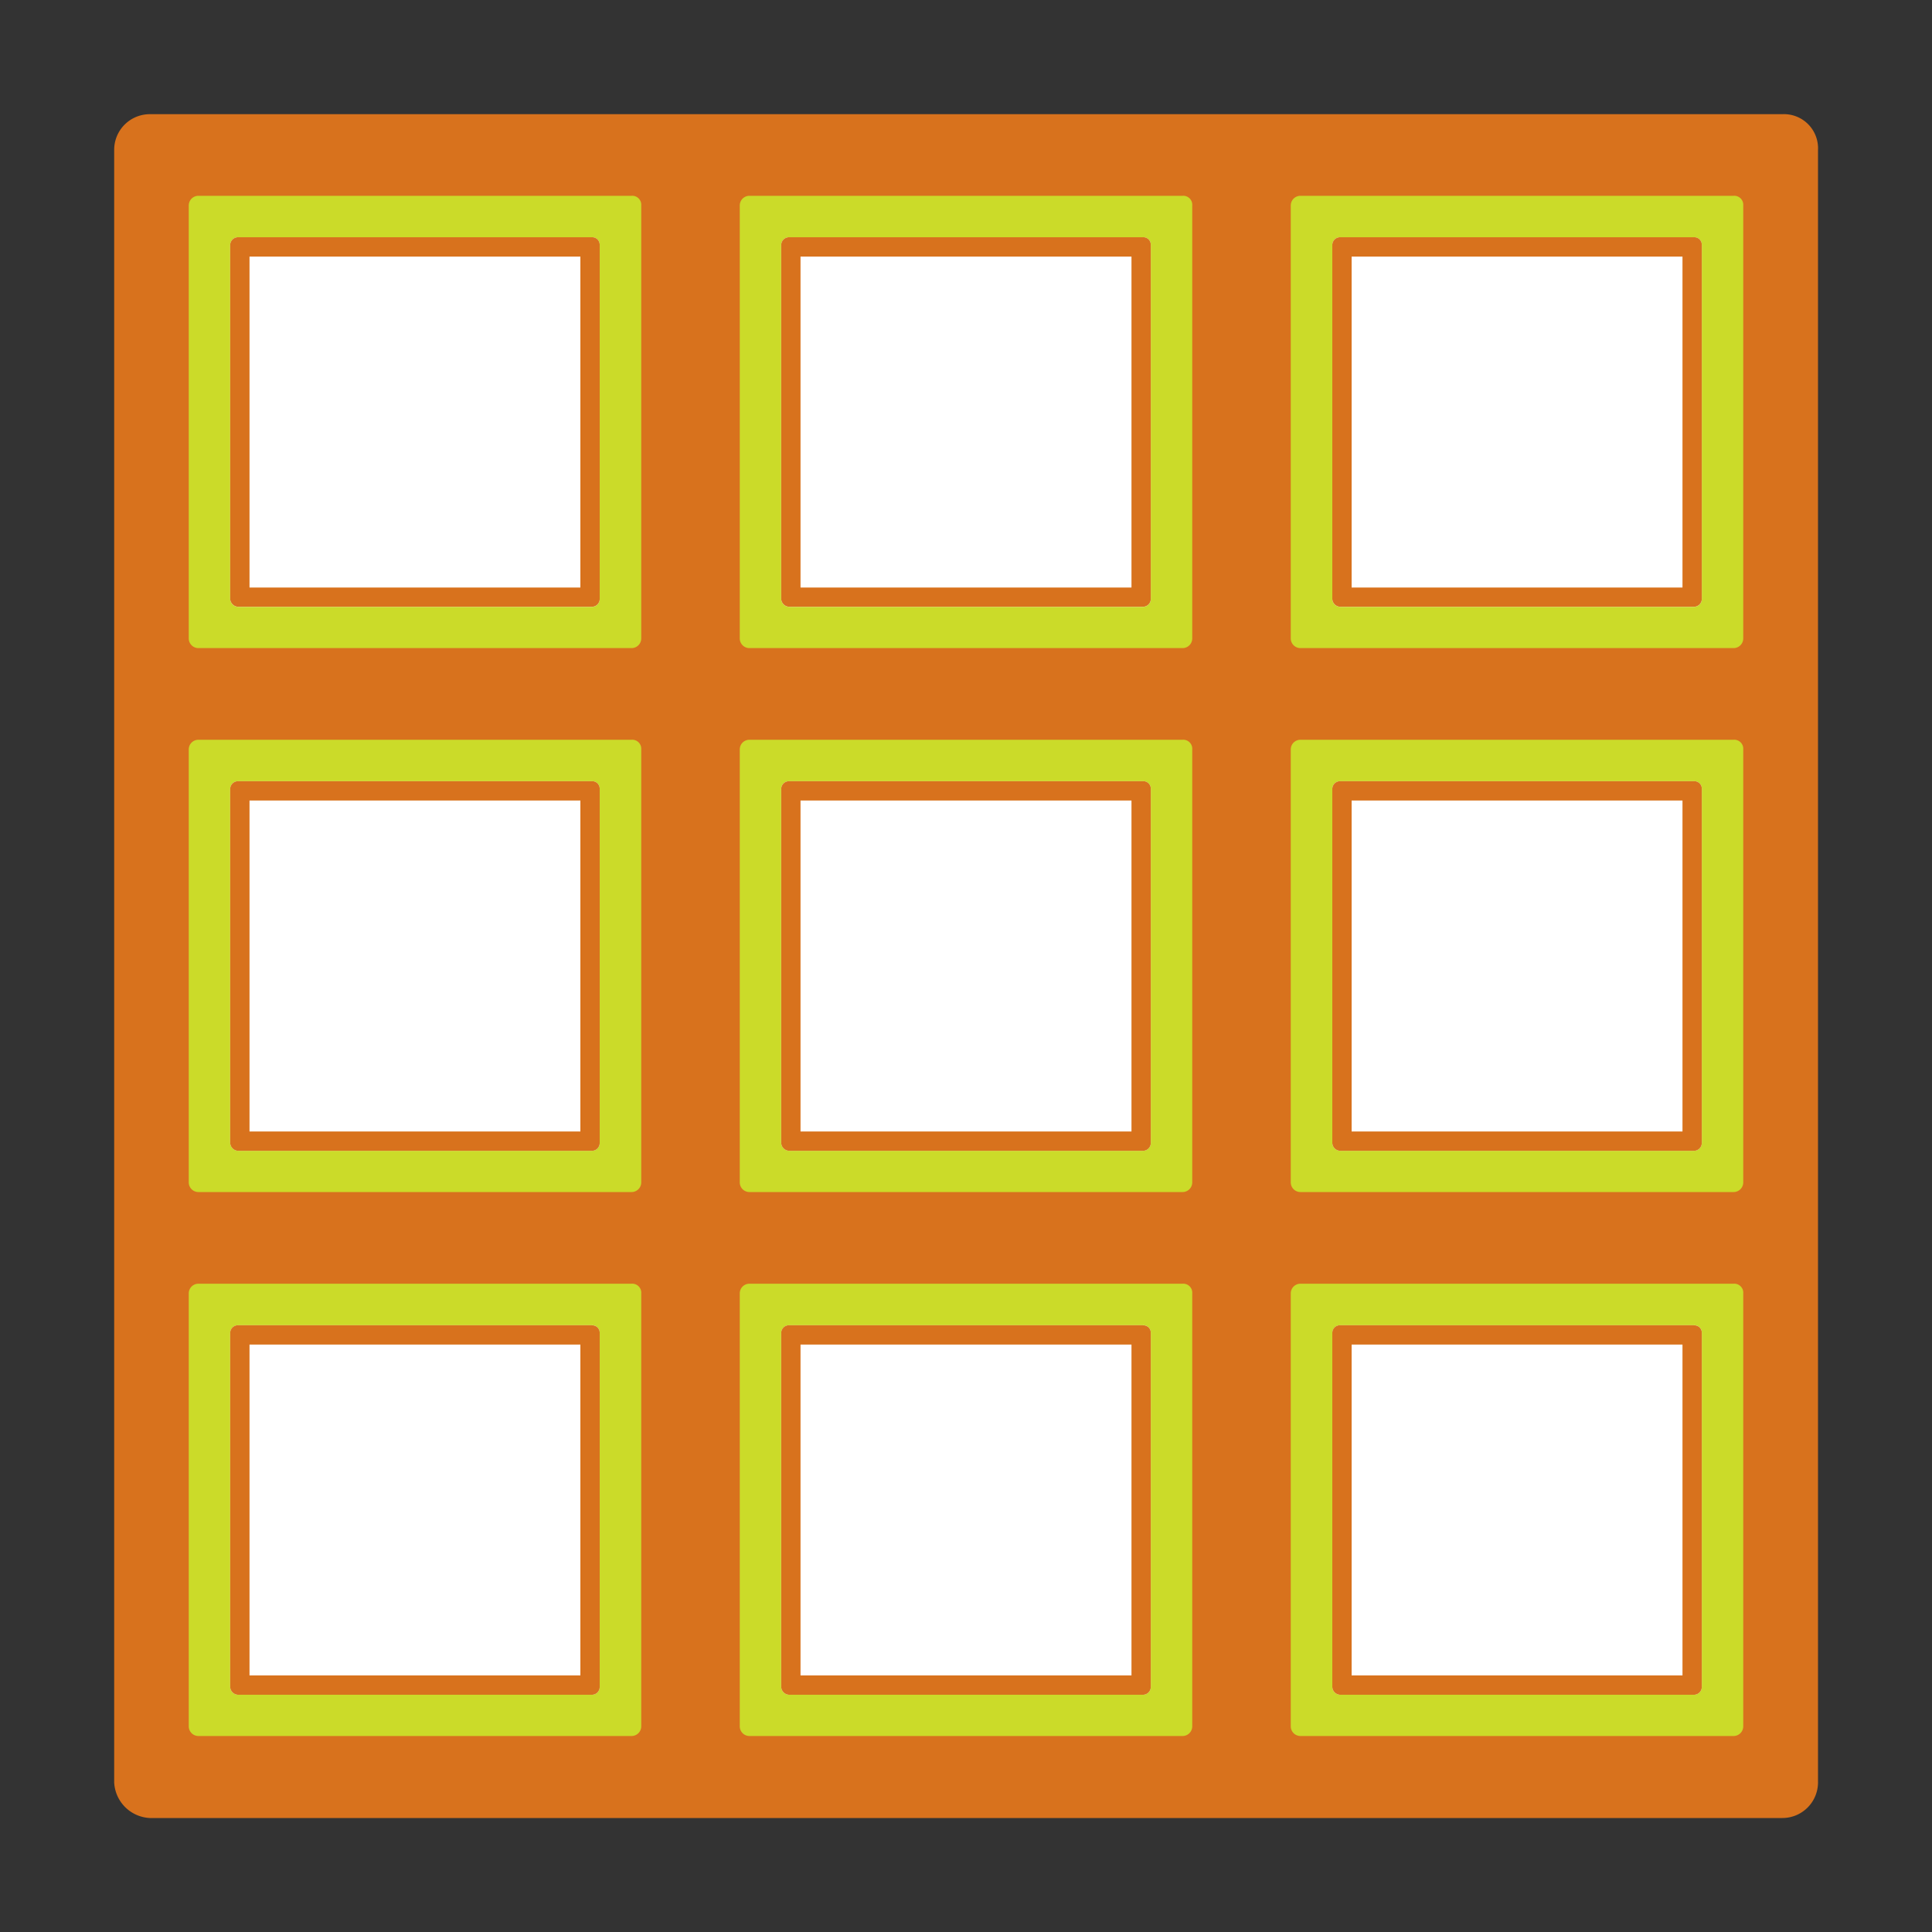
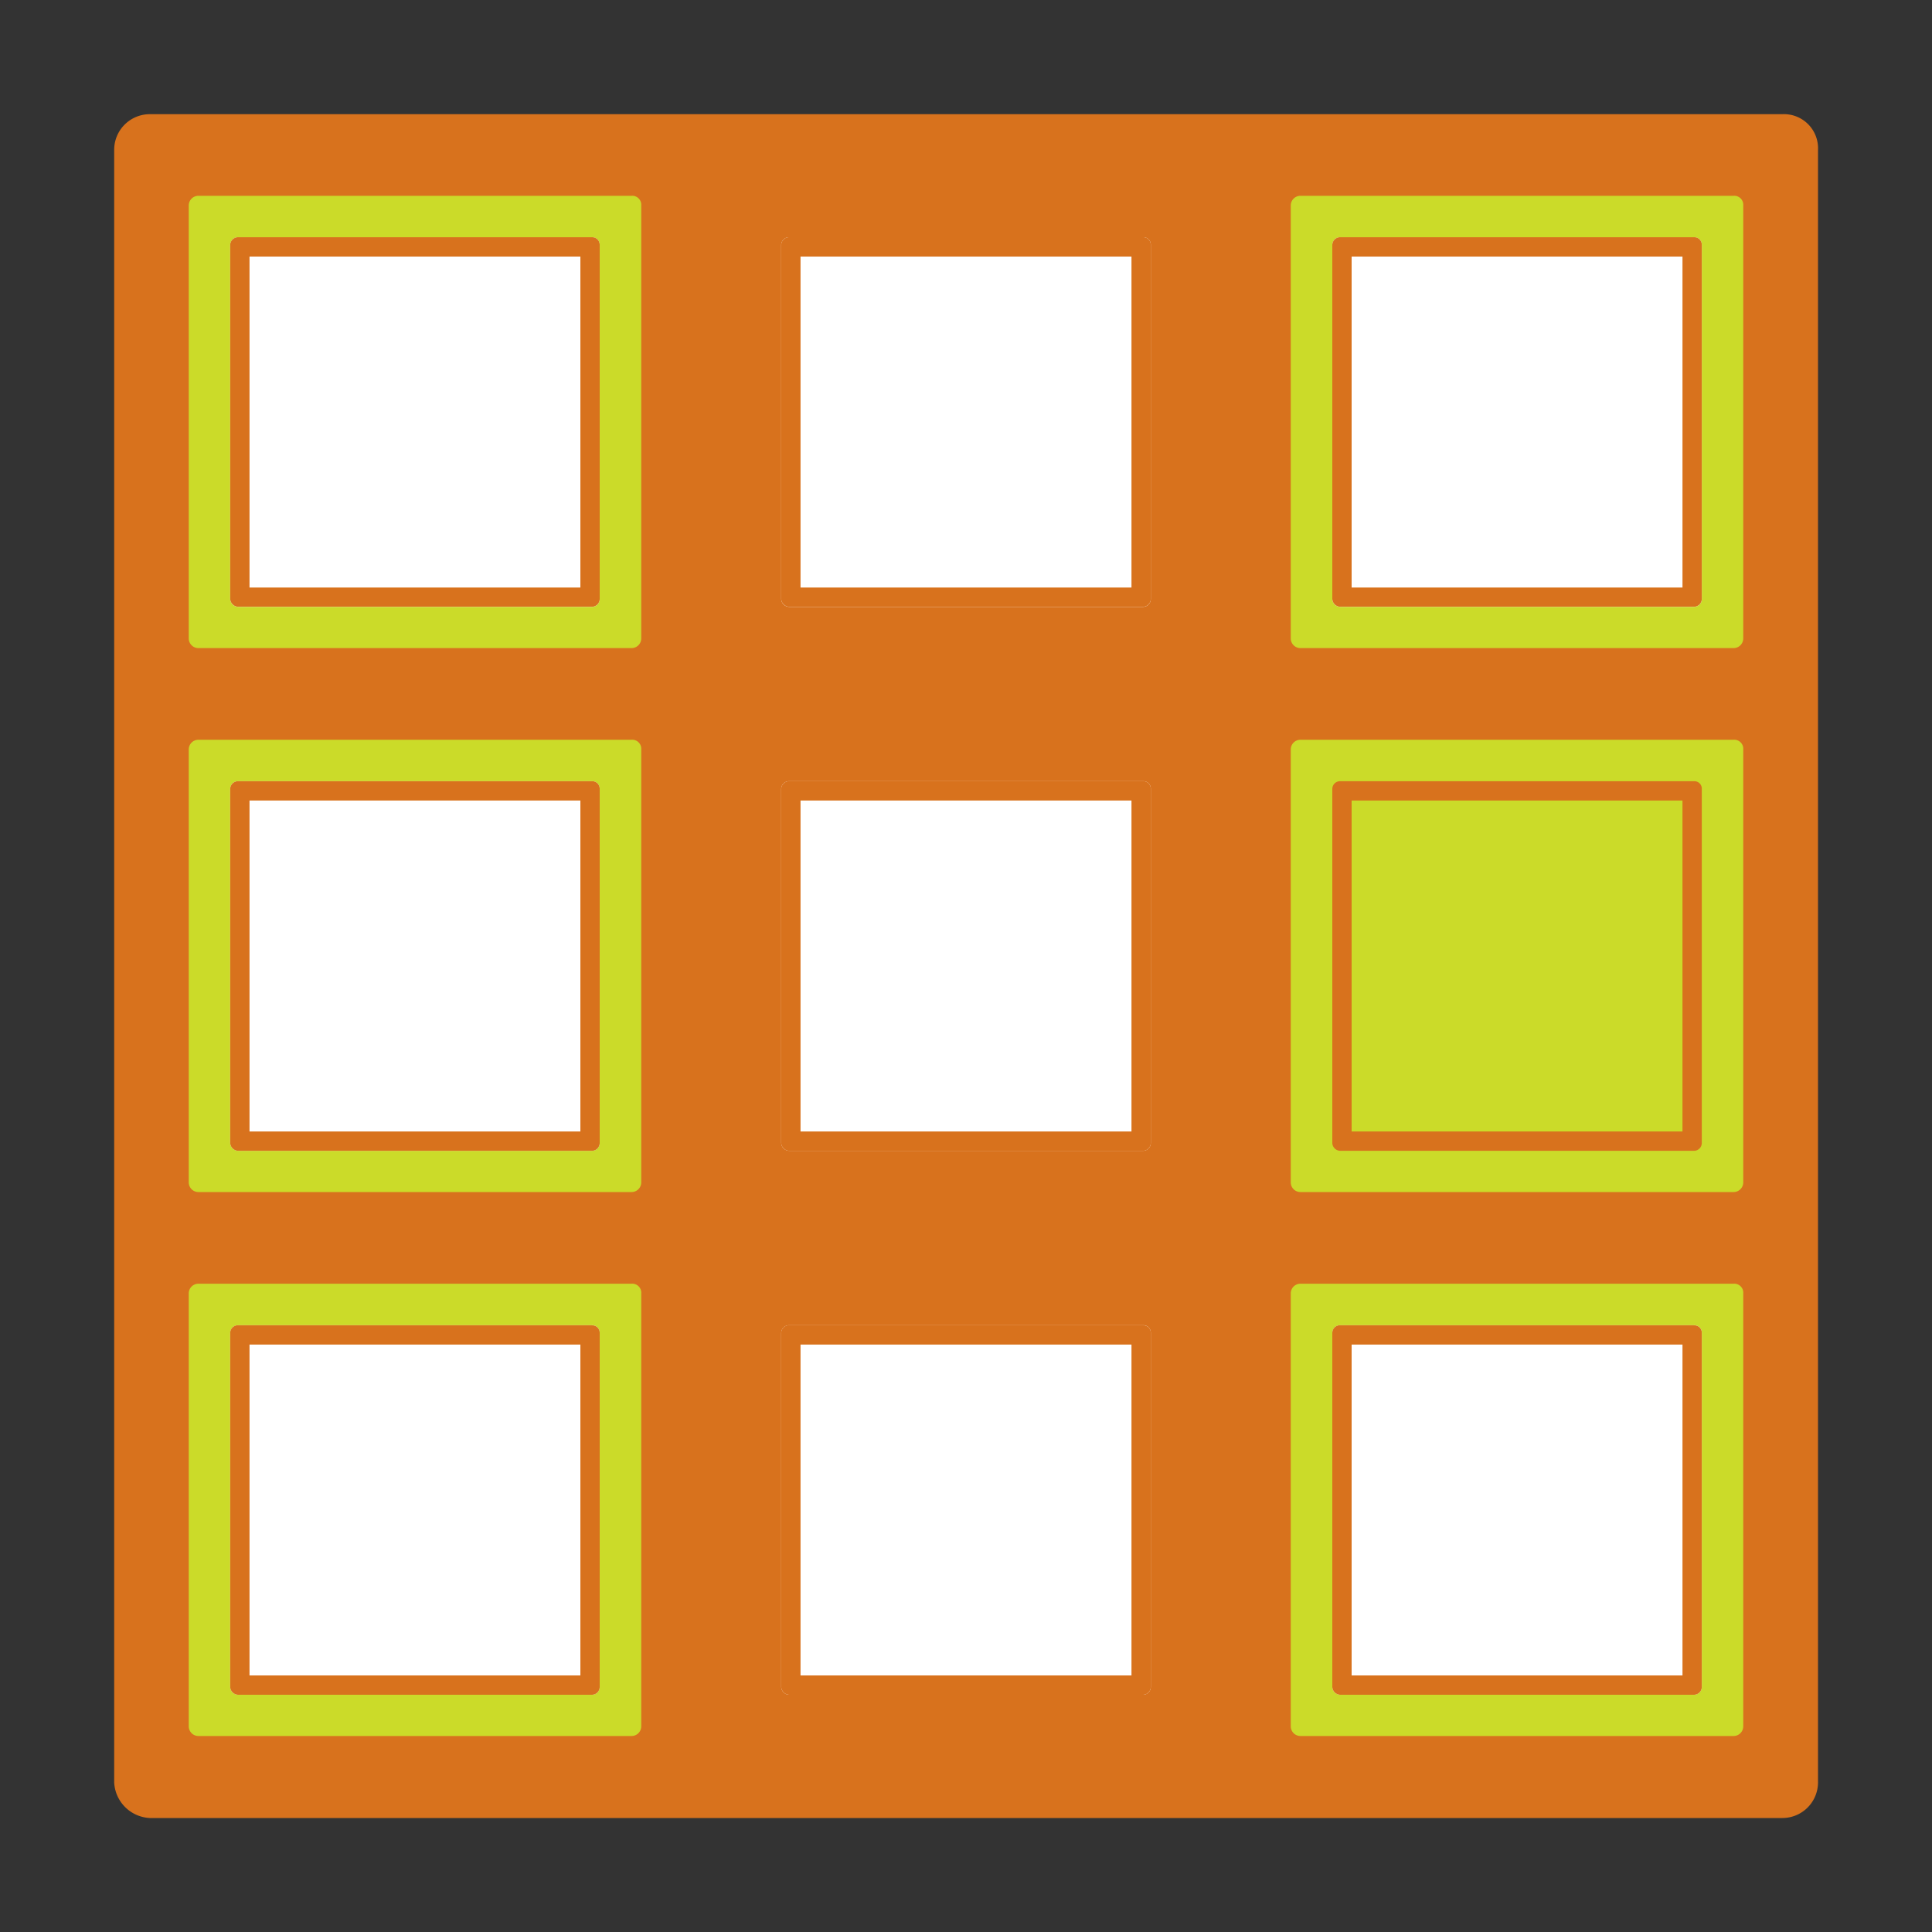
<svg xmlns="http://www.w3.org/2000/svg" id="Capa_1" data-name="Capa 1" viewBox="0 0 200 200">
  <rect x="0" y="0" width="200" height="200" fill="#333333" stroke="none" />
  <defs>
    <style>.cls-1{fill:#d8721d;}.cls-2{fill:#cbdb29;}.cls-3{fill:#fff;}</style>
  </defs>
  <path class="cls-1" d="M184.51,188.2h-169a3.88,3.88,0,0,1-3.69-3.69v-169a3.69,3.69,0,0,1,3.69-3.69h169a3.53,3.53,0,0,1,3.69,3.69v169A3.69,3.69,0,0,1,184.51,188.2Z" />
  <path class="cls-2" d="M65.38,67.09H20.54a1,1,0,0,1-1-1V21.27a1,1,0,0,1,1-1H65.38a.93.93,0,0,1,1,1V66.11A1,1,0,0,1,65.38,67.09Z" />
  <path class="cls-3" d="M61.28,62.82H24.63a.85.85,0,0,1-.8-.81V25.36a.81.81,0,0,1,.8-.8H61.28a.77.77,0,0,1,.8.8V62A.8.8,0,0,1,61.28,62.82Z" />
  <path class="cls-1" d="M60.08,26.56V60.82H25.83V26.56H60.08m1.2-2H24.63a.81.81,0,0,0-.8.8V62a.85.85,0,0,0,.8.81H61.28a.8.8,0,0,0,.8-.81V25.36a.77.77,0,0,0-.8-.8Z" />
-   <path class="cls-2" d="M122.42,67.09H77.58a1,1,0,0,1-1-1V21.27a1,1,0,0,1,1-1h44.84a.93.93,0,0,1,1,1V66.11A1,1,0,0,1,122.42,67.09Z" />
  <path class="cls-3" d="M118.32,62.82H81.68a.85.85,0,0,1-.81-.81V25.36a.81.81,0,0,1,.81-.8h36.64a.77.77,0,0,1,.81.8V62A.81.81,0,0,1,118.32,62.82Z" />
  <path class="cls-1" d="M117.13,26.56V60.82H82.87V26.56h34.26m1.19-2H81.68a.81.81,0,0,0-.81.8V62a.85.85,0,0,0,.81.81h36.64a.81.81,0,0,0,.81-.81V25.36a.77.77,0,0,0-.81-.8Z" />
  <path class="cls-2" d="M179.46,67.09H134.62a1,1,0,0,1-1-1V21.27a1,1,0,0,1,1-1h44.84a.93.93,0,0,1,1,1V66.11A1,1,0,0,1,179.46,67.09Z" />
  <path class="cls-3" d="M175.37,62.82H138.72a.84.84,0,0,1-.8-.81V25.36a.8.8,0,0,1,.8-.8h36.65a.77.77,0,0,1,.8.8V62A.81.81,0,0,1,175.37,62.82Z" />
  <path class="cls-1" d="M174.17,26.56V60.82H139.92V26.56h34.25m1.2-2H138.72a.8.8,0,0,0-.8.8V62a.84.84,0,0,0,.8.81h36.65a.81.81,0,0,0,.8-.81V25.36a.77.77,0,0,0-.8-.8Z" />
  <path class="cls-2" d="M65.38,123.4H20.54a1,1,0,0,1-1-1V77.58a1,1,0,0,1,1-1H65.38a.93.93,0,0,1,1,1v44.84A1,1,0,0,1,65.38,123.4Z" />
  <path class="cls-3" d="M61.28,119.13H24.63a.85.85,0,0,1-.8-.81V81.68a.81.81,0,0,1,.8-.81H61.28a.77.77,0,0,1,.8.81v36.64A.8.8,0,0,1,61.28,119.13Z" />
  <path class="cls-1" d="M60.08,82.87v34.26H25.83V82.87H60.08m1.2-2H24.63a.81.81,0,0,0-.8.81v36.64a.85.85,0,0,0,.8.81H61.28a.8.8,0,0,0,.8-.81V81.68a.77.77,0,0,0-.8-.81Z" />
-   <path class="cls-2" d="M122.42,123.4H77.58a1,1,0,0,1-1-1V77.58a1,1,0,0,1,1-1h44.84a.93.93,0,0,1,1,1v44.84A1,1,0,0,1,122.42,123.4Z" />
  <path class="cls-3" d="M118.32,119.13H81.68a.85.85,0,0,1-.81-.81V81.68a.81.81,0,0,1,.81-.81h36.64a.77.77,0,0,1,.81.81v36.64A.81.81,0,0,1,118.32,119.13Z" />
  <path class="cls-1" d="M117.13,82.87v34.26H82.87V82.87h34.26m1.19-2H81.68a.81.81,0,0,0-.81.81v36.64a.85.85,0,0,0,.81.81h36.64a.81.81,0,0,0,.81-.81V81.68a.77.77,0,0,0-.81-.81Z" />
  <path class="cls-2" d="M179.46,123.4H134.62a1,1,0,0,1-1-1V77.58a1,1,0,0,1,1-1h44.84a.93.93,0,0,1,1,1v44.84A1,1,0,0,1,179.46,123.4Z" />
-   <path class="cls-3" d="M175.37,119.13H138.72a.84.84,0,0,1-.8-.81V81.68a.8.8,0,0,1,.8-.81h36.65a.77.77,0,0,1,.8.81v36.64A.81.81,0,0,1,175.37,119.13Z" />
  <path class="cls-1" d="M174.17,82.87v34.26H139.92V82.87h34.25m1.2-2H138.72a.8.8,0,0,0-.8.81v36.64a.84.84,0,0,0,.8.81h36.65a.81.81,0,0,0,.8-.81V81.68a.77.77,0,0,0-.8-.81Z" />
  <path class="cls-2" d="M65.38,179.71H20.54a1,1,0,0,1-1-1V133.89a1,1,0,0,1,1-1H65.38a.93.93,0,0,1,1,1v44.84A1,1,0,0,1,65.38,179.71Z" />
  <path class="cls-3" d="M61.28,175.44H24.63a.84.84,0,0,1-.8-.8V138a.81.81,0,0,1,.8-.81H61.28a.77.77,0,0,1,.8.81v36.65A.8.8,0,0,1,61.28,175.44Z" />
  <path class="cls-1" d="M60.08,139.19v34.25H25.83V139.19H60.08m1.2-2H24.63a.8.8,0,0,0-.8.8v36.65a.84.84,0,0,0,.8.8H61.28a.8.8,0,0,0,.8-.8V138a.76.76,0,0,0-.8-.8Z" />
-   <path class="cls-2" d="M122.42,179.71H77.58a1,1,0,0,1-1-1V133.89a1,1,0,0,1,1-1h44.84a.93.93,0,0,1,1,1v44.84A1,1,0,0,1,122.42,179.71Z" />
  <path class="cls-3" d="M118.32,175.44H81.68a.85.85,0,0,1-.81-.8V138a.81.81,0,0,1,.81-.81h36.64a.77.77,0,0,1,.81.81v36.65A.81.81,0,0,1,118.32,175.44Z" />
  <path class="cls-1" d="M117.13,139.19v34.25H82.87V139.19h34.26m1.19-2H81.68a.8.8,0,0,0-.81.8v36.65a.85.85,0,0,0,.81.8h36.64a.81.81,0,0,0,.81-.8V138a.76.76,0,0,0-.81-.8Z" />
  <path class="cls-2" d="M179.46,179.71H134.62a1,1,0,0,1-1-1V133.89a1,1,0,0,1,1-1h44.84a.93.93,0,0,1,1,1v44.84A1,1,0,0,1,179.46,179.71Z" />
  <path class="cls-3" d="M175.37,175.44H138.72a.84.84,0,0,1-.8-.8V138a.8.8,0,0,1,.8-.81h36.65a.77.77,0,0,1,.8.81v36.65A.81.81,0,0,1,175.37,175.44Z" />
  <path class="cls-1" d="M174.17,139.19v34.25H139.92V139.19h34.25m1.2-2H138.72a.79.79,0,0,0-.8.8v36.65a.84.84,0,0,0,.8.8h36.65a.81.81,0,0,0,.8-.8V138a.76.76,0,0,0-.8-.8Z" />
</svg>